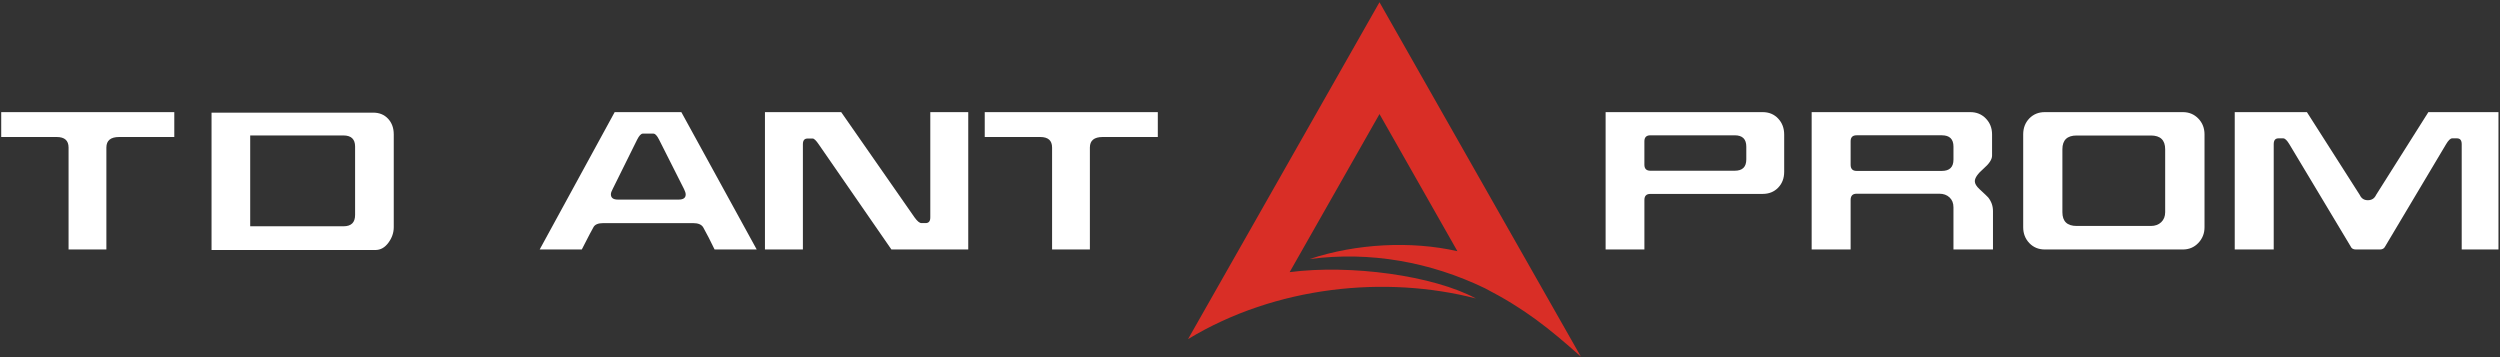
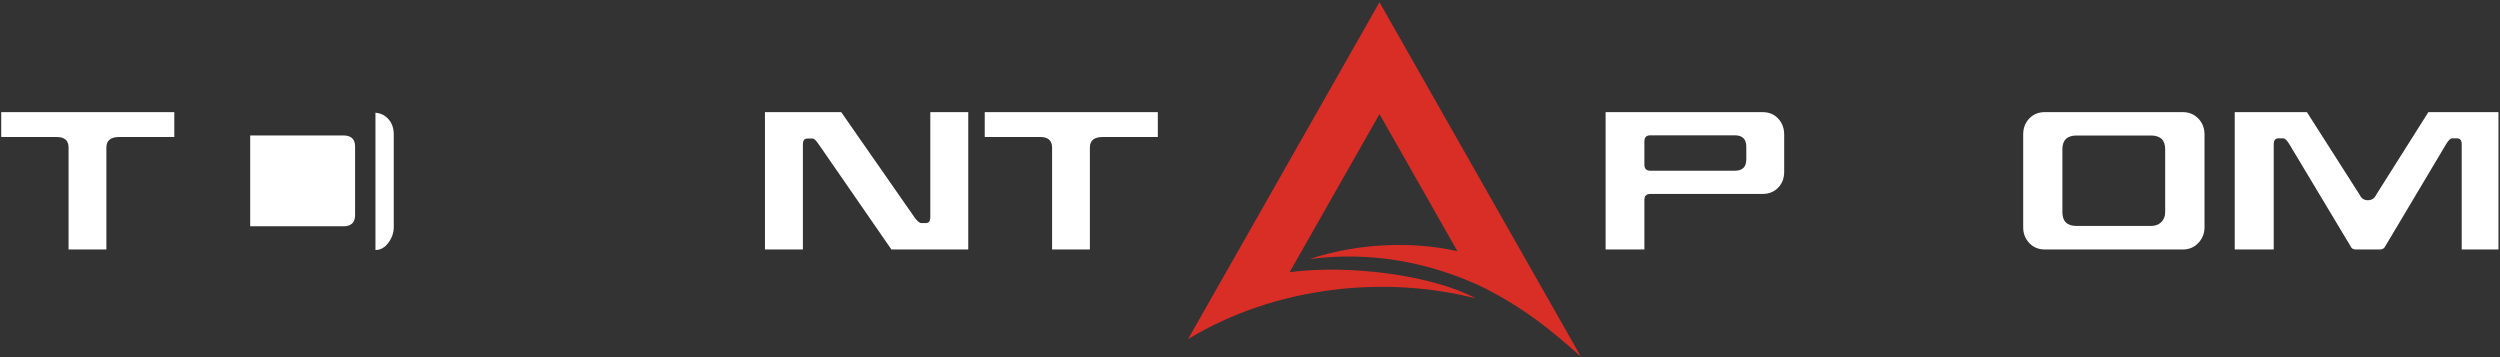
<svg xmlns="http://www.w3.org/2000/svg" width="910" height="130" viewBox="0 0 910 130" fill="none">
  <rect x="0" y="0" width="910" height="130" fill="#333333" stroke="none" />
  <path d="M635.653 53.373C635.653 50.628 634.253 49.252 631.467 49.252H600.721C599.284 49.252 598.557 49.986 598.557 51.447V59.95C598.557 61.411 599.284 62.145 600.721 62.145H631.467C634.253 62.145 635.653 60.78 635.653 58.029V53.373ZM649.443 62.557C649.443 64.89 648.707 66.811 647.243 68.32C645.78 69.829 643.899 70.584 641.605 70.584H600.726C599.289 70.584 598.562 71.312 598.562 72.778V90.813H584.443V40.813H641.605C643.899 40.813 645.78 41.594 647.243 43.146C648.707 44.698 649.443 46.641 649.443 48.974V62.557Z" fill="white" />
-   <path d="M711.063 53.368C711.063 50.623 709.65 49.247 706.839 49.247H675.806C674.356 49.247 673.628 49.97 673.628 51.398V59.993C673.628 61.465 674.356 62.214 675.806 62.214H706.839C709.65 62.214 711.063 60.839 711.063 58.093V53.368ZM725.443 90.813H711.058V75.454C711.058 73.939 710.583 72.746 709.623 71.852C708.669 70.959 707.435 70.514 705.932 70.514H675.806C674.356 70.514 673.628 71.269 673.628 72.778V90.813H659.443V40.813H717.196C719.479 40.813 721.361 41.594 722.854 43.146C724.357 44.698 725.111 46.614 725.111 48.905V56.654C725.111 58.029 724.067 59.618 721.973 61.422C719.88 63.231 718.836 64.751 718.836 65.982C718.836 66.854 719.411 67.812 720.555 68.866C722.342 70.514 723.402 71.52 723.719 71.884C724.868 73.345 725.443 74.994 725.443 76.819V90.813V90.813Z" fill="white" />
  <path d="M788.123 77.236V54.326C788.123 50.992 786.384 49.322 782.913 49.322H755.91C752.438 49.322 750.711 50.992 750.711 54.326V77.236C750.711 80.581 752.438 82.25 755.91 82.25H782.913C784.471 82.25 785.727 81.79 786.687 80.875C787.641 79.955 788.123 78.745 788.123 77.236ZM802.443 82.727C802.443 84.964 801.685 86.874 800.18 88.448C798.68 90.026 796.804 90.813 794.557 90.813H744.319C742.04 90.813 740.159 90.037 738.669 88.48C737.191 86.928 736.443 85.007 736.443 82.721V48.905C736.443 46.577 737.191 44.645 738.669 43.109C740.159 41.578 742.045 40.813 744.319 40.813H794.557C796.804 40.813 798.675 41.594 800.18 43.146C801.685 44.698 802.443 46.614 802.443 48.905V82.727Z" fill="white" />
  <path d="M909.438 90.813H896.062V52.489C896.062 51.069 895.497 50.362 894.358 50.362H892.585C891.946 50.362 891.192 51.096 890.332 52.559L868.229 89.645C867.87 90.422 867.231 90.813 866.318 90.813H857.512C856.557 90.813 855.924 90.422 855.607 89.645L833.367 52.559C832.502 51.101 831.747 50.362 831.109 50.362H829.336C828.201 50.362 827.632 51.069 827.632 52.489V90.813H813.443V40.813H839.715L858.953 70.96C859.544 72.24 860.52 72.878 861.886 72.878C863.301 72.878 864.303 72.24 864.889 70.96L883.926 40.813H909.443V90.813H909.438Z" fill="white" />
  <path d="M63.438 49.868H43.382C40.274 49.868 38.722 51.142 38.722 53.705V90.813H24.958V53.705C24.958 51.142 23.523 49.868 20.636 49.868H0.443V40.813H63.443V49.868H63.438Z" fill="white" />
-   <path d="M249.592 70.793C249.592 70.284 249.39 69.626 248.975 68.802L239.904 50.831C239.171 49.365 238.479 48.637 237.836 48.637H233.987C233.343 48.637 232.657 49.365 231.918 50.831L223.049 68.732C222.592 69.556 222.363 70.22 222.363 70.723C222.363 72.007 223.209 72.65 224.91 72.65H247.05C248.741 72.644 249.592 72.023 249.592 70.793ZM275.443 90.813H260.109C258.689 87.843 257.312 85.162 255.988 82.791C255.393 81.737 254.149 81.212 252.277 81.212H219.615C217.695 81.212 216.478 81.737 215.973 82.791C215.6 83.385 214.202 86.055 211.772 90.813H196.443L223.741 40.813H248.007L275.443 90.813Z" fill="white" />
  <path d="M352.438 90.813H324.473L298.018 52.542C297.051 51.124 296.323 50.423 295.818 50.423H293.974C292.821 50.423 292.253 51.103 292.253 52.478V90.813H278.443V40.818H306.2L332.858 79.084C333.868 80.502 334.717 81.208 335.403 81.208H336.917C338.065 81.208 338.628 80.523 338.628 79.153V40.813H352.443V90.813H352.438Z" fill="white" />
  <path d="M421.438 49.868H401.377C398.274 49.868 396.717 51.142 396.717 53.705V90.813H382.958V53.705C382.958 51.142 381.523 49.868 378.636 49.868H358.443V40.813H421.443V49.868H421.438Z" fill="white" />
  <path fill-rule="evenodd" clip-rule="evenodd" d="M502.136 41.519L469.433 99.057C491.545 96.196 521.734 100.281 537.222 108.642C504.446 100.17 464.427 104.048 432.443 123.439L458.445 77.695L502.131 0.813L545.817 77.695L575.443 129.813C563.782 119.439 555.089 112.456 540.539 104.928C520.717 95.375 498.861 91.385 476.677 94.299C493.662 88.646 513.682 87.608 530.501 91.438L502.136 41.519Z" fill="#D92E26" />
-   <path d="M129.254 78.238V53.345C129.254 50.648 127.836 49.305 125 49.305H91.072V82.363H125.059C127.863 82.358 129.254 80.988 129.254 78.238ZM143.327 82.7C143.327 84.712 142.678 86.602 141.372 88.362C140.071 90.123 138.505 91 136.667 91H77V41H135.844C138.091 41 139.901 41.749 141.271 43.231C142.641 44.714 143.327 46.602 143.327 48.893V82.7Z" fill="white" />
+   <path d="M129.254 78.238V53.345C129.254 50.648 127.836 49.305 125 49.305H91.072V82.363H125.059C127.863 82.358 129.254 80.988 129.254 78.238ZM143.327 82.7C143.327 84.712 142.678 86.602 141.372 88.362C140.071 90.123 138.505 91 136.667 91V41H135.844C138.091 41 139.901 41.749 141.271 43.231C142.641 44.714 143.327 46.602 143.327 48.893V82.7Z" fill="white" />
</svg>